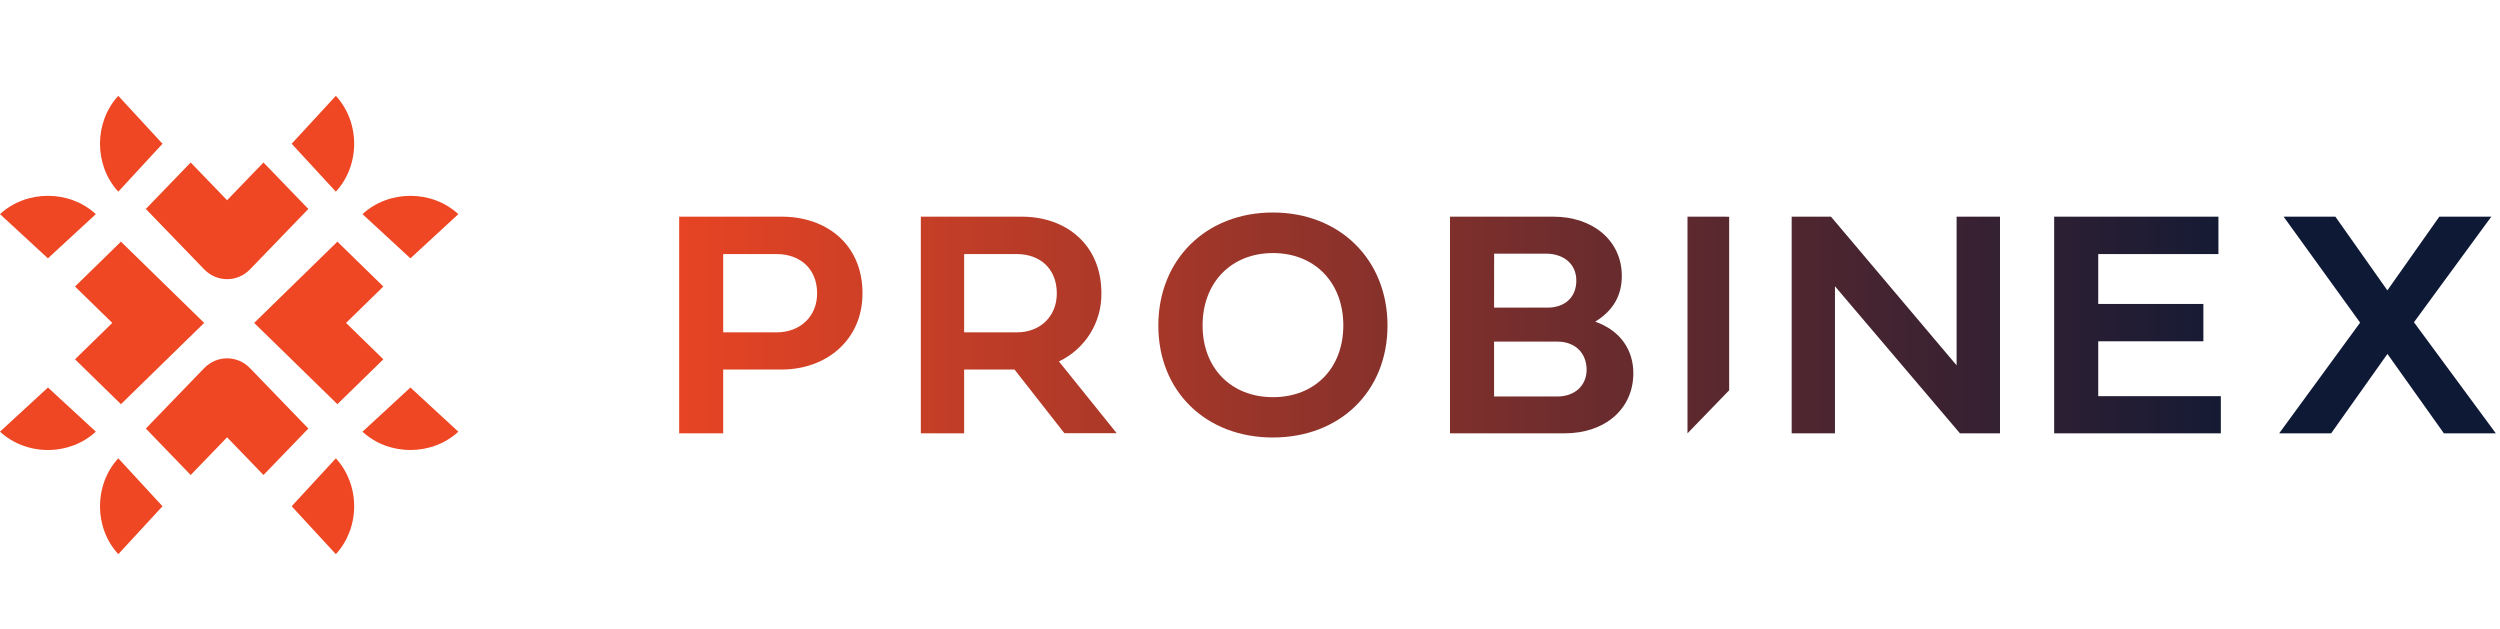
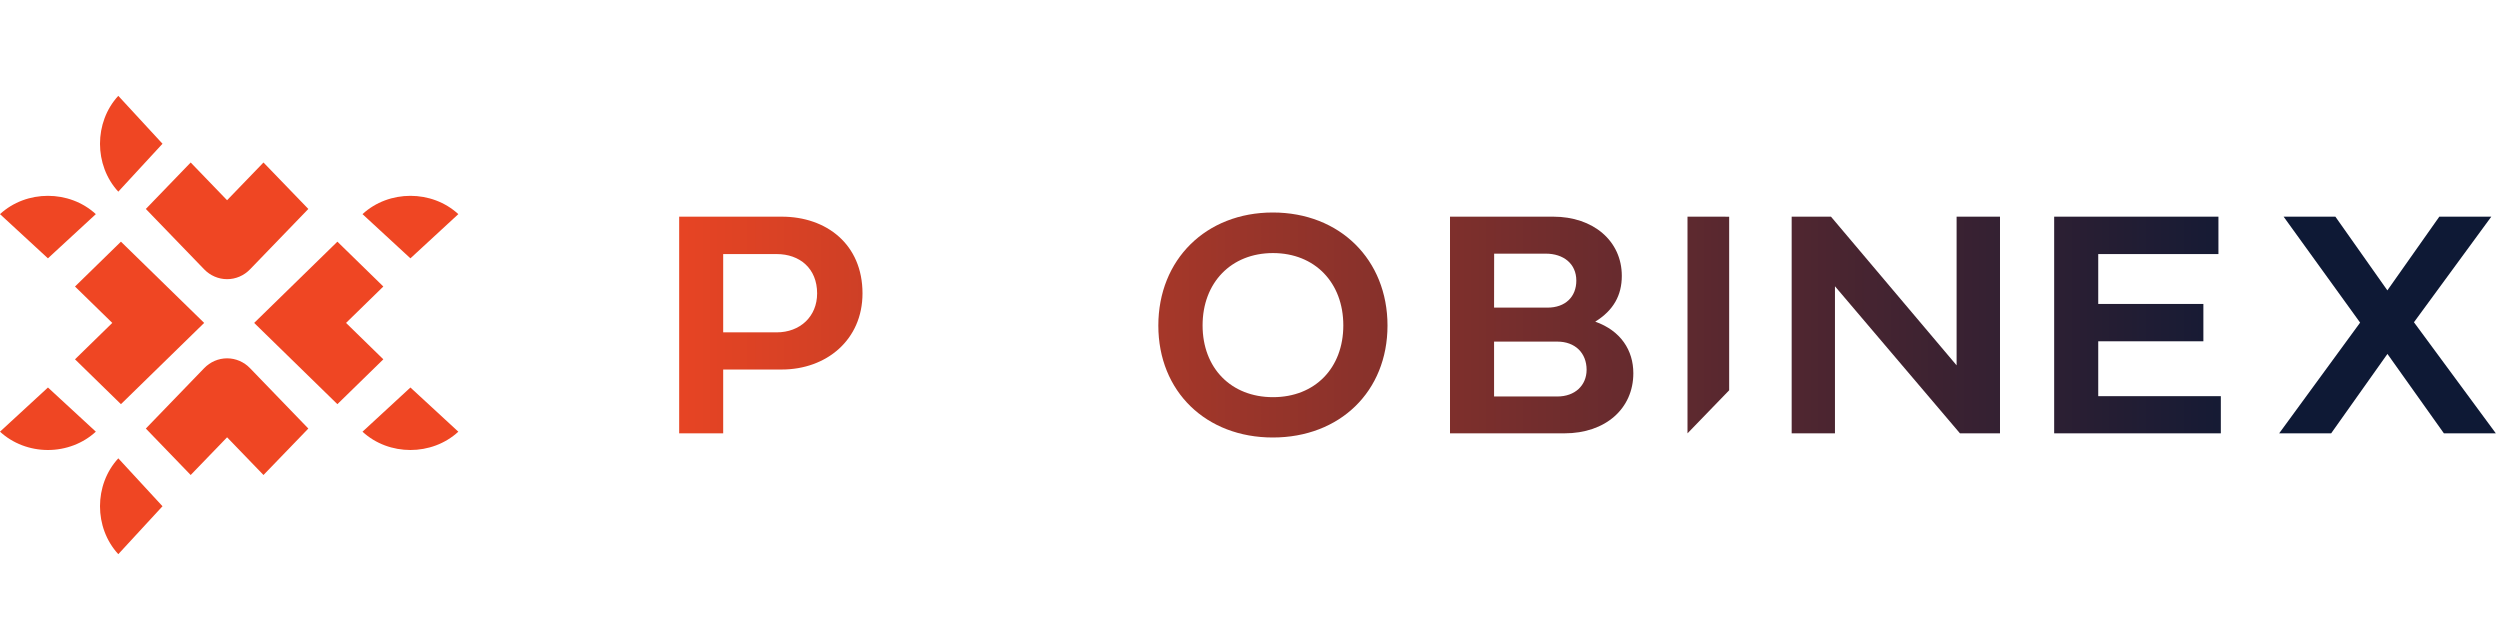
<svg xmlns="http://www.w3.org/2000/svg" width="600px" height="151px" viewBox="0 0 600 151" version="1.1">
  <title>probinex</title>
  <defs>
    <linearGradient x1="-290.319%" y1="50%" x2="876.128%" y2="50%" id="linearGradient-1">
      <stop stop-color="#EF4623" offset="22%" />
      <stop stop-color="#0E1935" offset="100%" />
    </linearGradient>
    <linearGradient x1="-387.833%" y1="50%" x2="685.427%" y2="50%" id="linearGradient-2">
      <stop stop-color="#EF4623" offset="22%" />
      <stop stop-color="#0E1935" offset="100%" />
    </linearGradient>
    <linearGradient x1="-432.456%" y1="50.016%" x2="479.869%" y2="50.016%" id="linearGradient-3">
      <stop stop-color="#EF4623" offset="22%" />
      <stop stop-color="#0E1935" offset="100%" />
    </linearGradient>
    <linearGradient x1="-711.875%" y1="50%" x2="454.456%" y2="50%" id="linearGradient-4">
      <stop stop-color="#EF4623" offset="22%" />
      <stop stop-color="#0E1935" offset="100%" />
    </linearGradient>
    <linearGradient x1="-3513.757%" y1="50%" x2="1344.015%" y2="50%" id="linearGradient-5">
      <stop stop-color="#EF4623" offset="22%" />
      <stop stop-color="#0E1935" offset="100%" />
    </linearGradient>
    <linearGradient x1="-779.946%" y1="49.996%" x2="232.072%" y2="49.996%" id="linearGradient-6">
      <stop stop-color="#EF4623" offset="22%" />
      <stop stop-color="#0E1935" offset="100%" />
    </linearGradient>
    <linearGradient x1="-1151.121%" y1="50%" x2="133.253%" y2="50%" id="linearGradient-7">
      <stop stop-color="#EF4623" offset="22%" />
      <stop stop-color="#0E1935" offset="100%" />
    </linearGradient>
    <linearGradient x1="-971.216%" y1="49.975%" x2="-0.872%" y2="49.975%" id="linearGradient-8">
      <stop stop-color="#EF4623" offset="22%" />
      <stop stop-color="#0E1935" offset="100%" />
    </linearGradient>
  </defs>
  <g id="probinex" stroke="none" stroke-width="1" fill="none" fill-rule="evenodd">
    <g transform="translate(0, 23)" fill-rule="nonzero">
      <path d="M28.392,87 L28.392,87 L39,98.498 L28.392,110 L28.392,110 C22.536,103.648 22.536,93.352 28.392,87 L28.392,87 Z" id="Path" fill="#EF4623" />
      <path d="M74,79.851 L63.236,91 L54.5,81.952 L45.764,91 L35,79.851 L48.986,65.374 C50.447,63.854 52.432,63 54.502,63 C56.572,63 58.557,63.854 60.018,65.374 L74,79.851 Z" id="Path" fill="#EF4623" />
-       <path d="M80.606,87 L80.606,87 L70,98.498 L80.606,110 L80.606,110 C83.419,106.951 85,102.814 85,98.5 C85,94.186 83.419,90.049 80.606,87 Z" id="Path" fill="#EF4623" />
-       <path d="M80.604,23 L80.604,23 L70,11.5 L80.604,0 L80.604,0 C83.419,3.049 85,7.186 85,11.5 C85,15.814 83.419,19.951 80.604,23 Z" id="Path" fill="#EF4623" />
      <path d="M74,27.149 L60.021,41.626 C58.56,43.146 56.575,44 54.504,44 C52.434,44 50.449,43.146 48.988,41.626 L35,27.149 L45.765,16 L54.498,25.053 L63.235,16 L74,27.149 Z" id="Path" fill="#EF4623" />
      <path d="M28.389,23 L28.389,23 L39,11.498 L28.389,0 L28.389,0 C22.537,6.354 22.537,16.646 28.389,23 Z" id="Path" fill="#EF4623" />
      <path d="M87,80.608 L87,80.608 L98.5,70 L110,80.608 L110,80.608 C103.648,86.464 93.352,86.464 87,80.608 L87,80.608 Z" id="Path" fill="#EF4623" />
      <polygon id="Path" fill="#EF4623" points="83.052 54.5 92 63.236 80.974 74 61 54.5 80.974 35 92 45.764" />
      <path d="M87,28.392 L87,28.392 L98.5,39 L110,28.392 L110,28.392 C103.648,22.536 93.352,22.536 87,28.392 Z" id="Path" fill="#EF4623" />
      <path d="M23,28.392 L23,28.392 L11.5,39 L0,28.392 L0,28.392 C6.352,22.536 16.648,22.536 23,28.392 Z" id="Path" fill="#EF4623" />
      <polygon id="Path" fill="#EF4623" points="49 54.498 29.026 74 18 63.235 26.948 54.498 18 45.765 29.026 35" />
      <path d="M23,80.599 L23,80.599 L11.509,70 L0,80.599 L0,80.599 C3.048,83.417 7.185,85 11.5,85 C15.815,85 19.952,83.417 23,80.599 Z" id="Path" fill="#EF4623" />
      <path d="M187.622,29 L163,29 L163,81 L173.565,81 L173.565,65.685 L187.617,65.685 C198.341,65.685 207,58.565 207,47.42 C207.004,35.627 198.345,29 187.622,29 Z M186.401,56.765 L173.565,56.765 L173.565,37.976 L186.401,37.976 C191.925,37.976 196.11,41.412 196.11,47.424 C196.11,52.977 192.004,56.765 186.401,56.765 Z" id="Shape" fill="url(#linearGradient-1)" />
-       <path d="M254.137,63.744 C260.458,60.741 264.441,54.35 264.336,47.381 C264.336,35.661 255.795,29 245.255,29 L221,29 L221,81 L231.393,81 L231.393,65.685 L243.477,65.685 L255.449,80.961 L268,80.961 L254.137,63.744 Z M244.051,56.765 L231.393,56.765 L231.393,37.976 L244.051,37.976 C249.524,37.976 253.637,41.412 253.637,47.424 C253.632,52.977 249.597,56.765 244.051,56.765 Z" id="Shape" fill="url(#linearGradient-2)" />
      <path d="M305.476,28 C289.476,28 278,39.266 278,55.134 C278,71.002 289.484,82 305.476,82 C321.554,82 333,70.955 333,55.134 C333,39.314 321.554,28 305.476,28 Z M305.515,72.32 C295.49,72.32 288.621,65.365 288.621,55.095 C288.621,44.826 295.49,37.737 305.506,37.737 C315.617,37.737 322.396,44.886 322.396,55.095 C322.396,65.304 315.625,72.32 305.515,72.32 Z" id="Shape" fill="url(#linearGradient-3)" />
      <path d="M382.858,54.197 C387.249,51.478 389.234,47.854 389.234,43.211 C389.234,34.789 382.34,29 372.79,29 L348,29 L348,81 L375.477,81 C385.308,81 392,75.069 392,66.574 C392,61.09 389.005,56.379 382.858,54.197 Z M358.595,37.877 L370.995,37.877 C375.196,37.877 378.318,40.252 378.318,44.349 C378.318,48.189 375.732,50.83 371.39,50.83 L358.577,50.83 L358.595,37.877 Z M373.778,72.153 L358.577,72.153 L358.577,58.985 L373.761,58.985 C378.024,58.985 380.786,61.708 380.786,65.762 C380.768,69.512 377.985,72.157 373.761,72.157 L373.778,72.153 Z" id="Shape" fill="url(#linearGradient-4)" />
      <polygon id="Path" fill="url(#linearGradient-5)" points="405 29 405 81 415 70.667 415 29.009" />
      <polygon id="Path" fill="url(#linearGradient-6)" points="469.584 29 469.584 64.682 439.434 29 430 29 430 80.996 440.391 80.996 440.391 45.705 470.389 81 480 81 480 29" />
      <polygon id="Path" fill="url(#linearGradient-7)" points="503.576 72.08 503.576 58.908 528.811 58.908 528.811 49.949 503.576 49.949 503.576 37.976 532.424 37.976 532.424 29 493 29 493 81 533 81 533 72.08" />
      <polygon id="Path" fill="url(#linearGradient-8)" points="579.348 54.339 597.912 29 585.436 29 572.968 46.69 560.491 29 548.066 29 566.427 54.429 547 81 559.477 81 572.985 61.94 586.536 81 599 81" />
    </g>
  </g>
</svg>